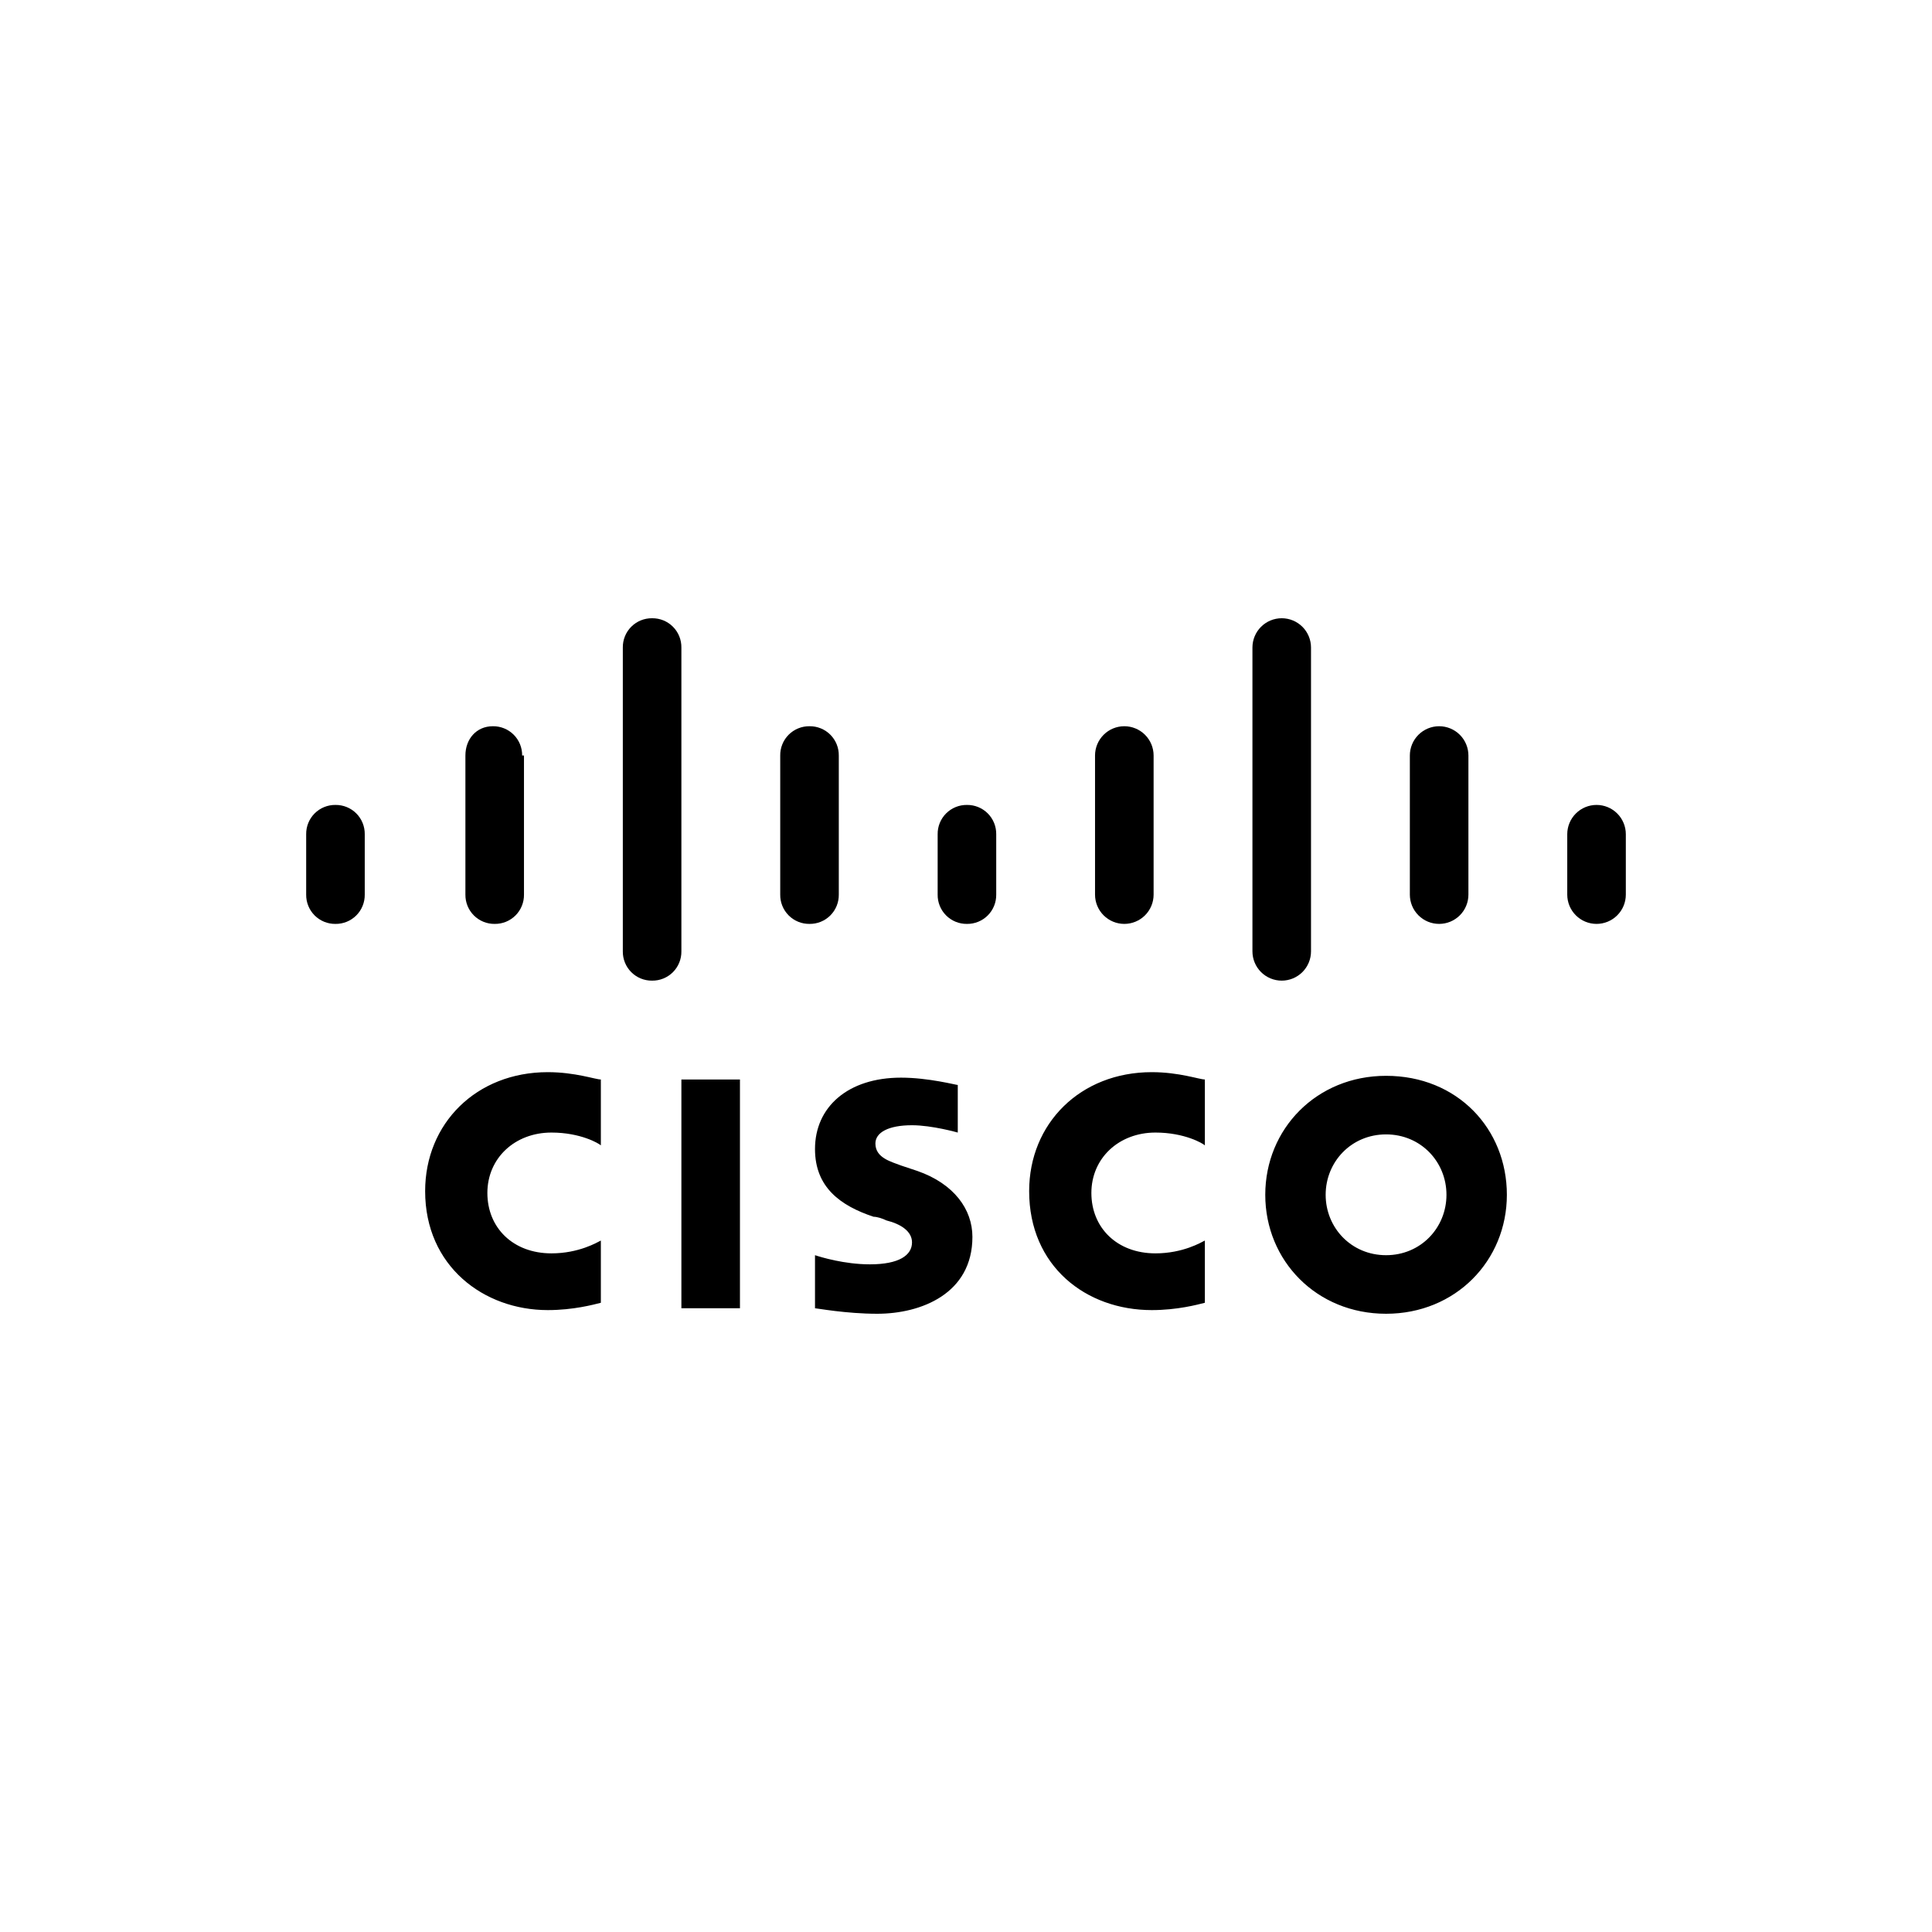
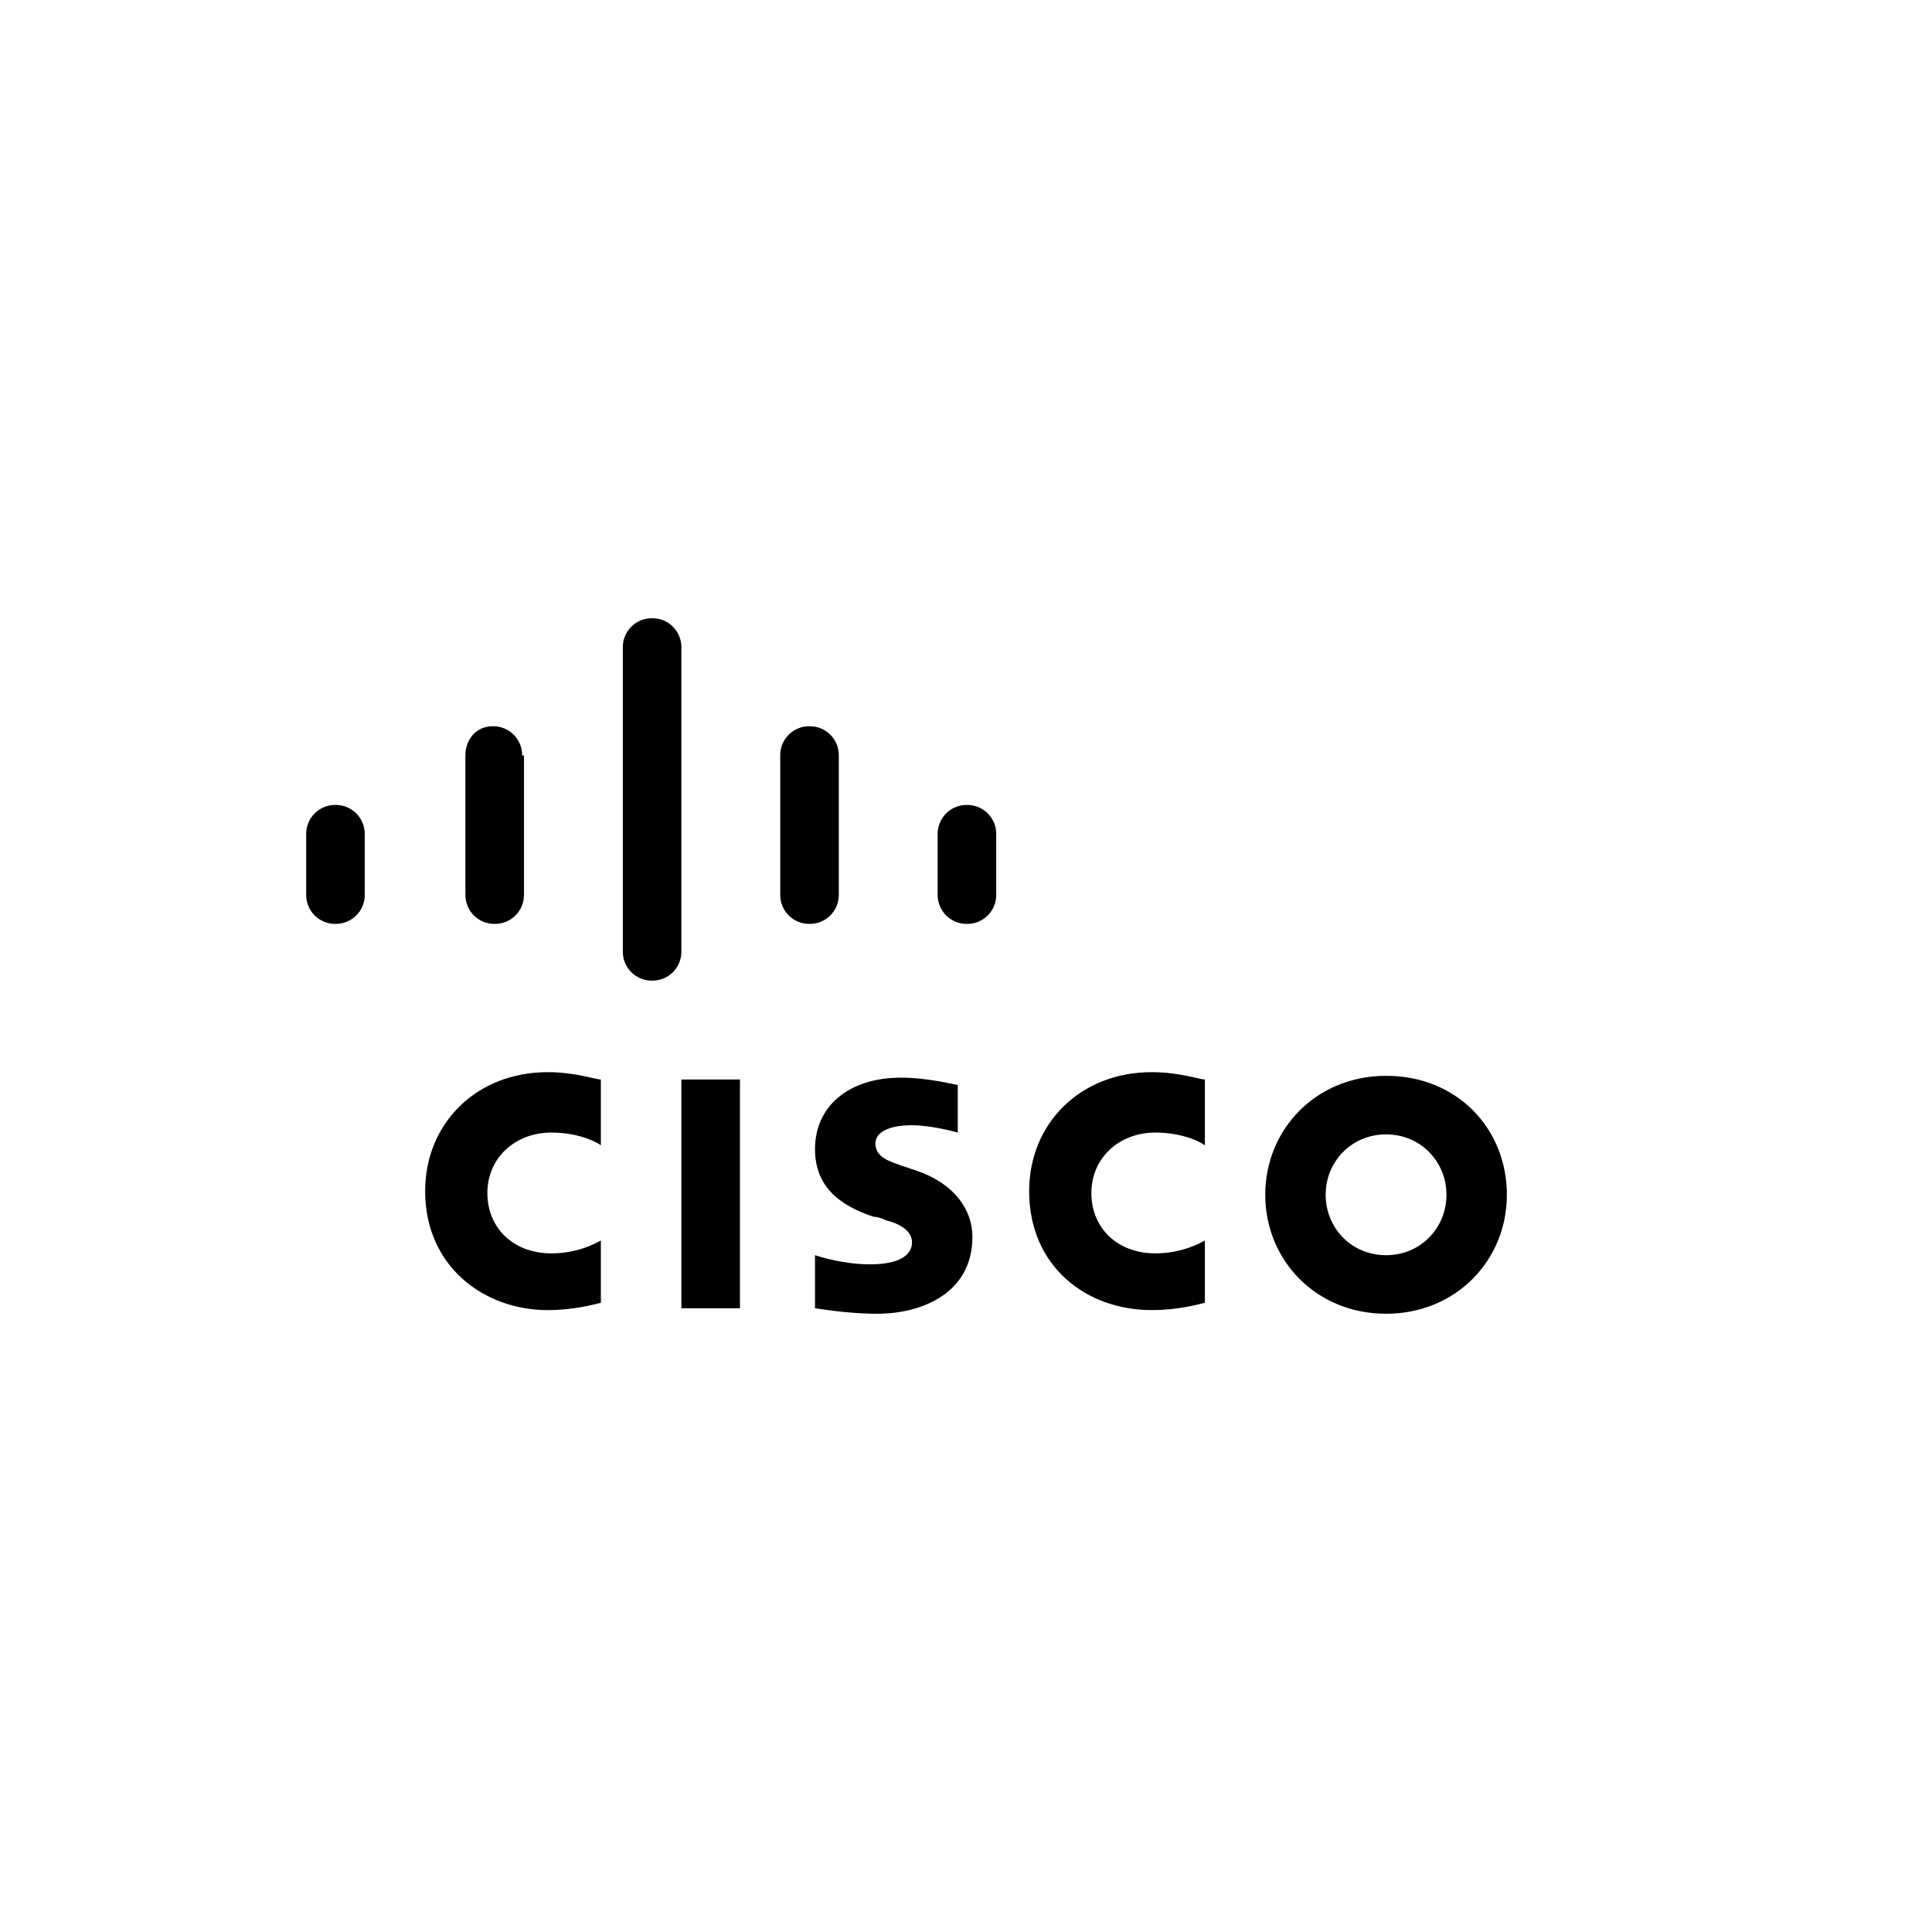
<svg xmlns="http://www.w3.org/2000/svg" width="100" height="100" viewBox="0 0 2500 1200" fill="none">
  <path d="M881.715 746.846H957.505V1042.89H881.715V746.846ZM1559.09 832.108C1556.72 829.739 1533.03 815.529 1495.14 815.529C1447.77 815.529 1412.24 848.686 1412.24 893.686C1412.24 938.685 1445.4 971.842 1495.14 971.842C1530.67 971.842 1554.35 957.632 1559.09 955.264V1035.79C1549.61 1038.16 1523.56 1045.26 1490.4 1045.26C1405.14 1045.26 1331.72 988.421 1331.72 891.317C1331.72 803.687 1398.03 737.372 1490.4 737.372C1525.93 737.372 1551.98 746.846 1559.09 746.846V832.108ZM777.504 832.108C775.135 829.739 751.451 815.529 713.556 815.529C666.187 815.529 630.661 848.686 630.661 893.686C630.661 938.685 663.819 971.842 713.556 971.842C749.082 971.842 772.767 957.632 777.504 955.264V1035.79C768.03 1038.16 741.977 1045.26 708.819 1045.26C625.924 1045.26 550.134 988.421 550.134 891.317C550.134 803.687 616.45 737.372 708.819 737.372C744.345 737.372 770.398 746.846 777.504 746.846V832.108ZM1949.88 896.054C1949.88 981.316 1883.56 1050 1793.56 1050C1703.56 1050 1637.25 981.316 1637.25 896.054C1637.25 810.792 1703.56 742.109 1793.56 742.109C1885.93 742.109 1949.88 810.792 1949.88 896.054ZM1793.56 817.897C1748.56 817.897 1715.4 853.423 1715.4 896.054C1715.4 938.685 1748.56 974.211 1793.56 974.211C1838.56 974.211 1871.72 938.685 1871.72 896.054C1871.72 853.423 1838.56 817.897 1793.56 817.897ZM1239.35 815.529C1239.35 815.529 1206.19 806.055 1180.14 806.055C1149.35 806.055 1132.77 815.529 1132.77 829.739C1132.77 848.686 1154.08 853.423 1165.93 858.16L1187.24 865.265C1234.61 881.844 1258.3 915.001 1258.3 950.527C1258.3 1023.95 1191.98 1050 1135.14 1050C1094.87 1050 1056.98 1042.89 1054.61 1042.89V974.211C1061.72 976.579 1092.51 986.052 1125.66 986.052C1163.56 986.052 1180.14 974.211 1180.14 957.632C1180.14 943.422 1165.93 933.948 1146.98 929.211C1142.24 926.843 1135.14 924.475 1130.4 924.475C1087.77 910.264 1054.61 886.58 1054.61 836.844C1054.61 782.372 1097.24 744.477 1165.93 744.477C1201.45 744.477 1236.98 753.951 1239.35 753.951V815.529Z" fill="black" />
  <path d="M471.979 429.475C472.043 424.481 471.106 419.525 469.225 414.899C467.343 410.273 464.554 406.07 461.022 402.538C457.49 399.007 453.288 396.218 448.661 394.336C444.035 392.454 439.079 391.518 434.085 391.581C429.09 391.518 424.134 392.454 419.508 394.336C414.881 396.218 410.679 399.007 407.147 402.538C403.615 406.07 400.826 410.273 398.945 414.899C397.063 419.525 396.126 424.481 396.19 429.475V507.632C396.126 512.626 397.063 517.582 398.945 522.208C400.826 526.835 403.615 531.038 407.147 534.569C410.679 538.101 414.881 540.889 419.508 542.771C424.134 544.653 429.09 545.59 434.085 545.526C439.079 545.59 444.035 544.653 448.661 542.771C453.288 540.889 457.49 538.101 461.022 534.569C464.554 531.038 467.343 526.835 469.225 522.208C471.106 517.582 472.043 512.626 471.979 507.632V429.475Z" fill="black" />
  <path d="M675.658 327.633C675.722 322.639 674.785 317.683 672.903 313.057C671.021 308.43 668.232 304.228 664.701 300.696C661.169 297.164 656.966 294.376 652.34 292.494C647.713 290.612 642.757 289.675 637.763 289.739C616.447 289.739 602.236 306.317 602.236 327.633V507.63C602.173 512.624 603.11 517.58 604.991 522.207C606.873 526.833 609.662 531.036 613.194 534.567C616.725 538.099 620.928 540.887 625.555 542.769C630.181 544.651 635.137 545.588 640.131 545.524C645.125 545.588 650.082 544.651 654.708 542.769C659.334 540.887 663.537 538.099 667.069 534.567C670.601 531.036 673.389 526.833 675.271 522.207C677.153 517.58 678.09 512.624 678.026 507.63V327.633H675.658ZM881.712 187.898C881.775 182.904 880.839 177.948 878.957 173.322C877.075 168.696 874.286 164.493 870.754 160.961C867.223 157.43 863.02 154.641 858.393 152.759C853.767 150.877 848.811 149.941 843.817 150.004C838.823 149.941 833.866 150.877 829.24 152.759C824.614 154.641 820.411 157.43 816.879 160.961C813.348 164.493 810.559 168.696 808.677 173.322C806.795 177.948 805.858 182.904 805.922 187.898V581.05C805.858 586.044 806.795 591 808.677 595.626C810.559 600.253 813.348 604.455 816.879 607.987C820.411 611.519 824.614 614.307 829.24 616.189C833.866 618.071 838.823 619.008 843.817 618.944C848.811 619.008 853.767 618.071 858.393 616.189C863.02 614.307 867.223 611.519 870.754 607.987C874.286 604.455 877.075 600.253 878.957 595.626C880.839 591 881.775 586.044 881.712 581.05V187.898ZM1085.4 327.633C1085.46 322.639 1084.52 317.683 1082.64 313.057C1080.76 308.43 1077.97 304.228 1074.44 300.696C1070.91 297.164 1066.71 294.376 1062.08 292.494C1057.45 290.612 1052.5 289.675 1047.5 289.739C1042.51 289.675 1037.55 290.612 1032.93 292.494C1028.3 294.376 1024.1 297.164 1020.56 300.696C1017.03 304.228 1014.24 308.43 1012.36 313.057C1010.48 317.683 1009.54 322.639 1009.61 327.633V507.63C1009.54 512.624 1010.48 517.58 1012.36 522.207C1014.24 526.833 1017.03 531.036 1020.56 534.567C1024.1 538.099 1028.3 540.887 1032.93 542.769C1037.55 544.651 1042.51 545.588 1047.5 545.524C1052.5 545.588 1057.45 544.651 1062.08 542.769C1066.71 540.887 1070.91 538.099 1074.44 534.567C1077.97 531.036 1080.76 526.833 1082.64 522.207C1084.52 517.58 1085.46 512.624 1085.4 507.63V327.633Z" fill="black" />
  <path d="M1289.11 429.475C1289.17 424.481 1288.23 419.525 1286.35 414.899C1284.47 410.273 1281.68 406.07 1278.15 402.538C1274.62 399.007 1270.41 396.218 1265.79 394.336C1261.16 392.454 1256.21 391.518 1251.21 391.581C1246.22 391.518 1241.26 392.454 1236.63 394.336C1232.01 396.218 1227.81 399.007 1224.27 402.538C1220.74 406.07 1217.95 410.273 1216.07 414.899C1214.19 419.525 1213.25 424.481 1213.32 429.475V507.632C1213.25 512.626 1214.19 517.582 1216.07 522.208C1217.95 526.835 1220.74 531.038 1224.27 534.569C1227.81 538.101 1232.01 540.889 1236.63 542.771C1241.26 544.653 1246.22 545.59 1251.21 545.526C1256.21 545.59 1261.16 544.653 1265.79 542.771C1270.41 540.889 1274.62 538.101 1278.15 534.569C1281.68 531.038 1284.47 526.835 1286.35 522.208C1288.23 517.582 1289.17 512.626 1289.11 507.632V429.475Z" fill="black" />
-   <path d="M1492.76 327.63C1492.76 317.58 1488.77 307.941 1481.66 300.835C1474.55 293.728 1464.91 289.736 1454.86 289.736C1444.81 289.736 1435.17 293.728 1428.07 300.835C1420.96 307.941 1416.97 317.58 1416.97 327.63V507.627C1416.97 517.677 1420.96 527.316 1428.07 534.422C1435.17 541.529 1444.81 545.521 1454.86 545.521C1464.91 545.521 1474.55 541.529 1481.66 534.422C1488.77 527.316 1492.76 517.677 1492.76 507.627V327.63ZM1696.44 187.895C1696.44 177.845 1692.45 168.207 1685.34 161.1C1678.24 153.994 1668.6 150.001 1658.55 150.001C1648.5 150.001 1638.86 153.994 1631.75 161.1C1624.65 168.207 1620.65 177.845 1620.65 187.895V581.047C1620.65 591.097 1624.65 600.736 1631.75 607.842C1638.86 614.949 1648.5 618.941 1658.55 618.941C1668.6 618.941 1678.24 614.949 1685.34 607.842C1692.45 600.736 1696.44 591.097 1696.44 581.047V187.895ZM1900.13 327.63C1900.13 322.654 1899.15 317.726 1897.24 313.128C1895.34 308.531 1892.55 304.353 1889.03 300.835C1885.51 297.316 1881.33 294.525 1876.74 292.62C1872.14 290.716 1867.21 289.736 1862.23 289.736C1857.26 289.736 1852.33 290.716 1847.73 292.62C1843.13 294.525 1838.96 297.316 1835.44 300.835C1831.92 304.353 1829.13 308.531 1827.22 313.128C1825.32 317.726 1824.34 322.654 1824.34 327.63V507.627C1824.34 512.603 1825.32 517.531 1827.22 522.129C1829.13 526.726 1831.92 530.904 1835.44 534.422C1838.96 537.941 1843.13 540.732 1847.73 542.637C1852.33 544.541 1857.26 545.521 1862.23 545.521C1867.21 545.521 1872.14 544.541 1876.74 542.637C1881.33 540.732 1885.51 537.941 1889.03 534.422C1892.55 530.904 1895.34 526.726 1897.24 522.129C1899.15 517.531 1900.13 512.603 1900.13 507.627V327.63ZM2103.81 429.47C2103.81 419.42 2099.82 409.782 2092.71 402.675C2085.61 395.569 2075.97 391.576 2065.92 391.576C2055.87 391.576 2046.23 395.569 2039.12 402.675C2032.02 409.782 2028.02 419.42 2028.02 429.47V507.627C2028.02 517.677 2032.02 527.316 2039.12 534.422C2046.23 541.529 2055.87 545.521 2065.92 545.521C2075.97 545.521 2085.61 541.529 2092.71 534.422C2099.82 527.316 2103.81 517.677 2103.81 507.627V429.47Z" fill="black" />
</svg>